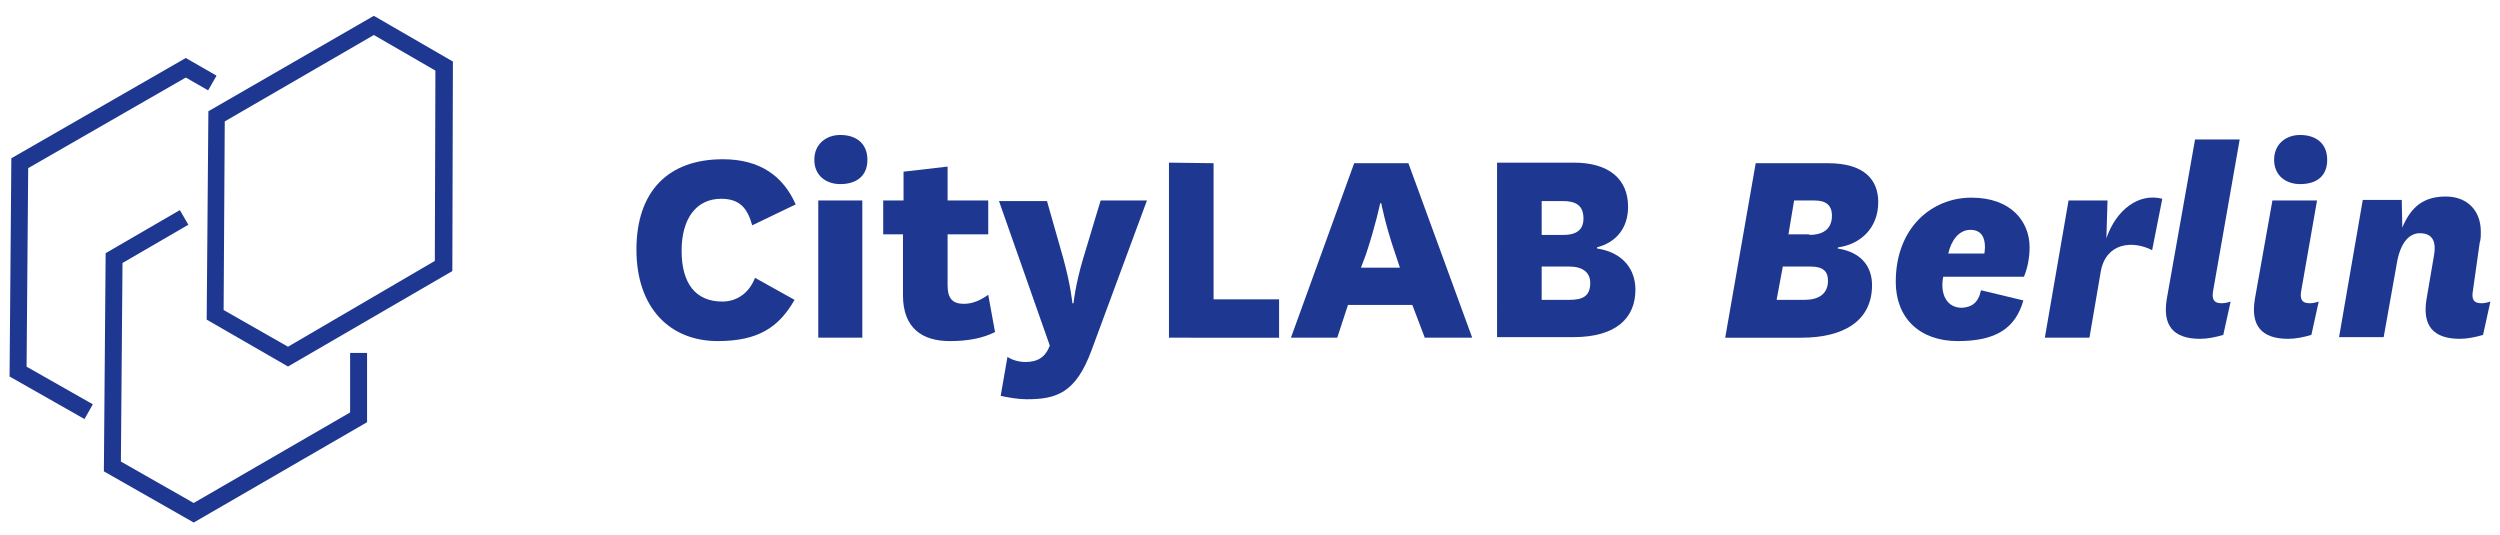
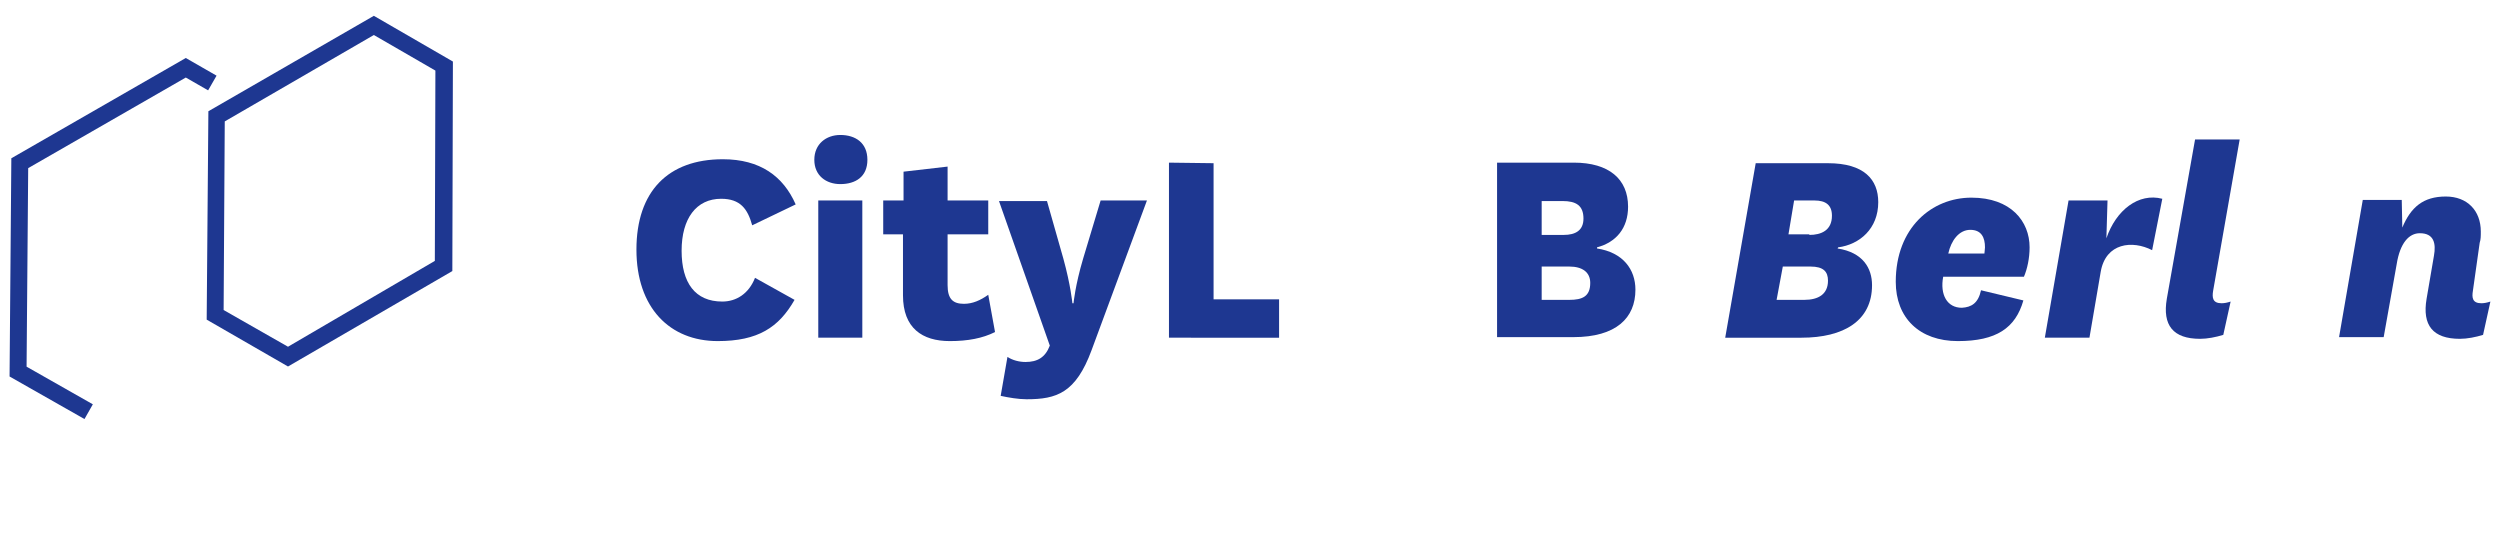
<svg xmlns="http://www.w3.org/2000/svg" version="1.1" id="Layer_1" x="0px" y="0px" viewBox="0 0 442.7 94.8" style="enable-background:new 0 0 442.7 94.8;" xml:space="preserve">
  <style type="text/css">
	.st0{fill:#1e3791;}
	.st1{fill:none;stroke:#1e3791;stroke-width:3;stroke-miterlimit:10;}
</style>
  <path class="st0" d="M140.7,53.1c-2.8,4.9-6.5,7.3-13.6,7.3c-8.5,0-14.4-5.9-14.4-16.2s5.6-16,15.3-16c6.6,0,10.7,3,12.9,8l-7.7,3.7  c-0.8-2.9-2.1-4.7-5.5-4.7c-4.4,0-7,3.5-7,9.2s2.4,9,7.2,9c2.5,0,4.7-1.4,5.8-4.2L140.7,53.1L140.7,53.1z" />
  <path class="st0" d="M148.8,23.9c2.7,0,4.8,1.4,4.8,4.4s-2.1,4.3-4.8,4.3c-2.5,0-4.6-1.5-4.6-4.3S146.3,23.9,148.8,23.9z   M152.7,35.5v24.3h-7.8V35.5H152.7z" />
  <path class="st0" d="M176.2,58.8c-2.2,1.1-4.8,1.6-8,1.6c-4.9,0-8.3-2.3-8.3-8.1V41.5h-3.5v-6h3.6v-5.1l7.8-0.9v6h7.2v6h-7.2v9  c0,2.5,1,3.3,2.9,3.3c1.5,0,2.9-0.6,4.3-1.6L176.2,58.8L176.2,58.8z" />
  <path class="st0" d="M188.3,45.8c1.3,4.7,1.6,7.9,1.6,7.9h0.2c0,0,0.3-3.2,1.7-7.9l3.1-10.3h8.2L193.3,62c-2.8,7.6-6.2,8.7-11.5,8.7  c-1.5,0-3.2-0.3-4.6-0.6l1.2-6.9c0.9,0.6,2.1,0.9,3.2,0.9c2.1,0,3.5-0.8,4.3-2.9l-9-25.6h8.5L188.3,45.8L188.3,45.8z" />
  <path class="st0" d="M214.9,28.9V53h11.6v6.8H207V28.8L214.9,28.9L214.9,28.9z" />
-   <path class="st0" d="M250.1,54h-11.4l-1.9,5.8h-8.2l11.2-30.9h9.6l11.3,30.9h-8.4L250.1,54L250.1,54z M241,47.4h6.9l-0.8-2.4  c-1.8-5.2-2.5-9-2.5-9h-0.2c0,0-0.8,3.9-2.5,9L241,47.4L241,47.4z" />
  <path class="st0" d="M282.8,44c4.6,0.7,6.8,3.7,6.8,7.3c0,5-3.4,8.4-11,8.4h-13.5V28.8h13.6c6.2,0,9.6,2.9,9.6,7.8  c0,3.8-2.1,6.3-5.5,7.2L282.8,44L282.8,44z M276.9,41.6c2.1,0,3.5-0.8,3.5-2.9c0-2.3-1.3-3.1-3.7-3.1H273v6  C273,41.6,276.9,41.6,276.9,41.6z M273,53.1h4.9c2.3,0,3.7-0.6,3.7-3c0-1.9-1.4-2.9-3.7-2.9H273V53.1z" />
  <path class="st0" d="M325.4,44c4.5,0.7,6.1,3.5,6.1,6.5c0,6.3-5,9.3-12.5,9.3h-13.5l5.4-30.9h12.8c6.4,0,8.9,2.9,8.9,6.9  c0,4.7-3.3,7.5-7.1,8L325.4,44L325.4,44z M314.6,53.1h4.9c2.5,0,4.2-1,4.2-3.4c0-1.6-0.8-2.5-3.1-2.5h-4.9L314.6,53.1L314.6,53.1z   M320.4,41.6c2.1,0,4-0.8,4-3.4c0-1.9-1.1-2.7-3.1-2.7h-3.6l-1,6H320.4L320.4,41.6z" />
  <path class="st0" d="M350.8,51.4l7.5,1.8c-1.4,4.9-4.8,7.2-11.6,7.2s-11-4.1-11-10.5c0-9.6,6.4-14.9,13.4-14.9s10.3,4.2,10.3,8.8  c0,1.9-0.4,3.8-1,5.2h-14.3c-0.6,3.2,0.7,5.5,3.3,5.5C349.1,54.4,350.3,53.7,350.8,51.4L350.8,51.4z M351.4,44.9  c0-0.3,0.1-0.7,0.1-1.1c0-1.7-0.6-3.1-2.6-3.1s-3.4,1.9-3.9,4.2C344.9,44.9,351.4,44.9,351.4,44.9z" />
  <path class="st0" d="M381.1,44.3c-3.5-1.8-8.2-1.3-9.1,3.8l-2,11.7h-7.9l4.2-24.3h6.9l-0.2,6.7c1.7-5,5.7-8.1,9.9-7L381.1,44.3  L381.1,44.3z" />
  <path class="st0" d="M391.9,51.5c-0.2,1.2-0.1,2.2,1.5,2.2c0.5,0,1-0.1,1.6-0.3l-1.3,5.9c-1.3,0.4-2.8,0.7-4.1,0.7  c-4.8,0-6.7-2.4-5.9-7.1l5-28.2h7.9L391.9,51.5L391.9,51.5z" />
-   <path class="st0" d="M407.5,51.5c-0.2,1.2-0.1,2.2,1.5,2.2c0.5,0,1-0.1,1.6-0.3l-1.3,5.9c-1.3,0.4-2.8,0.7-4.1,0.7  c-4.8,0-6.7-2.4-5.9-7.1l3.1-17.4h7.9L407.5,51.5L407.5,51.5z M407.3,23.9c2.7,0,4.8,1.4,4.8,4.4s-2,4.3-4.8,4.3  c-2.5,0-4.6-1.5-4.6-4.3S404.8,23.9,407.3,23.9z" />
  <path class="st0" d="M437.9,51.5c-0.2,1.2-0.1,2.2,1.5,2.2c0.5,0,1-0.1,1.6-0.3l-1.3,5.9c-1.3,0.4-2.8,0.7-4.1,0.7  c-4.8,0-6.7-2.4-5.9-7.1l1.3-7.6c0.4-2.2,0-4-2.5-4c-1.9,0-3.5,1.7-4.1,5.5l-2.3,12.9h-7.9l4.2-24.3h6.9l0.1,4.9  c1.5-3.6,3.7-5.5,7.7-5.5c3.8,0,6.2,2.5,6.2,6.2c0,0.8,0,1.4-0.2,2L437.9,51.5L437.9,51.5z" />
  <path class="st0" d="M66.2,6.2l10.9,6.3l-0.1,33.7L51,61.4l-11.4-6.5l0.2-33.4L66.2,6.2 M66.2,2.8L36.9,19.7l-0.3,36.9L51,64.9  L80.1,48l0.1-37.1L66.2,2.8L66.2,2.8L66.2,2.8z" />
  <path class="st1" d="M15.7,72.9L3.2,65.8l0.3-36.9l29.4-16.9l4.7,2.7" />
-   <path class="st1" d="M63.5,62.5l0,11.4L34.3,90.8l-14.4-8.2l0.3-36.9l12.4-7.2" />
</svg>